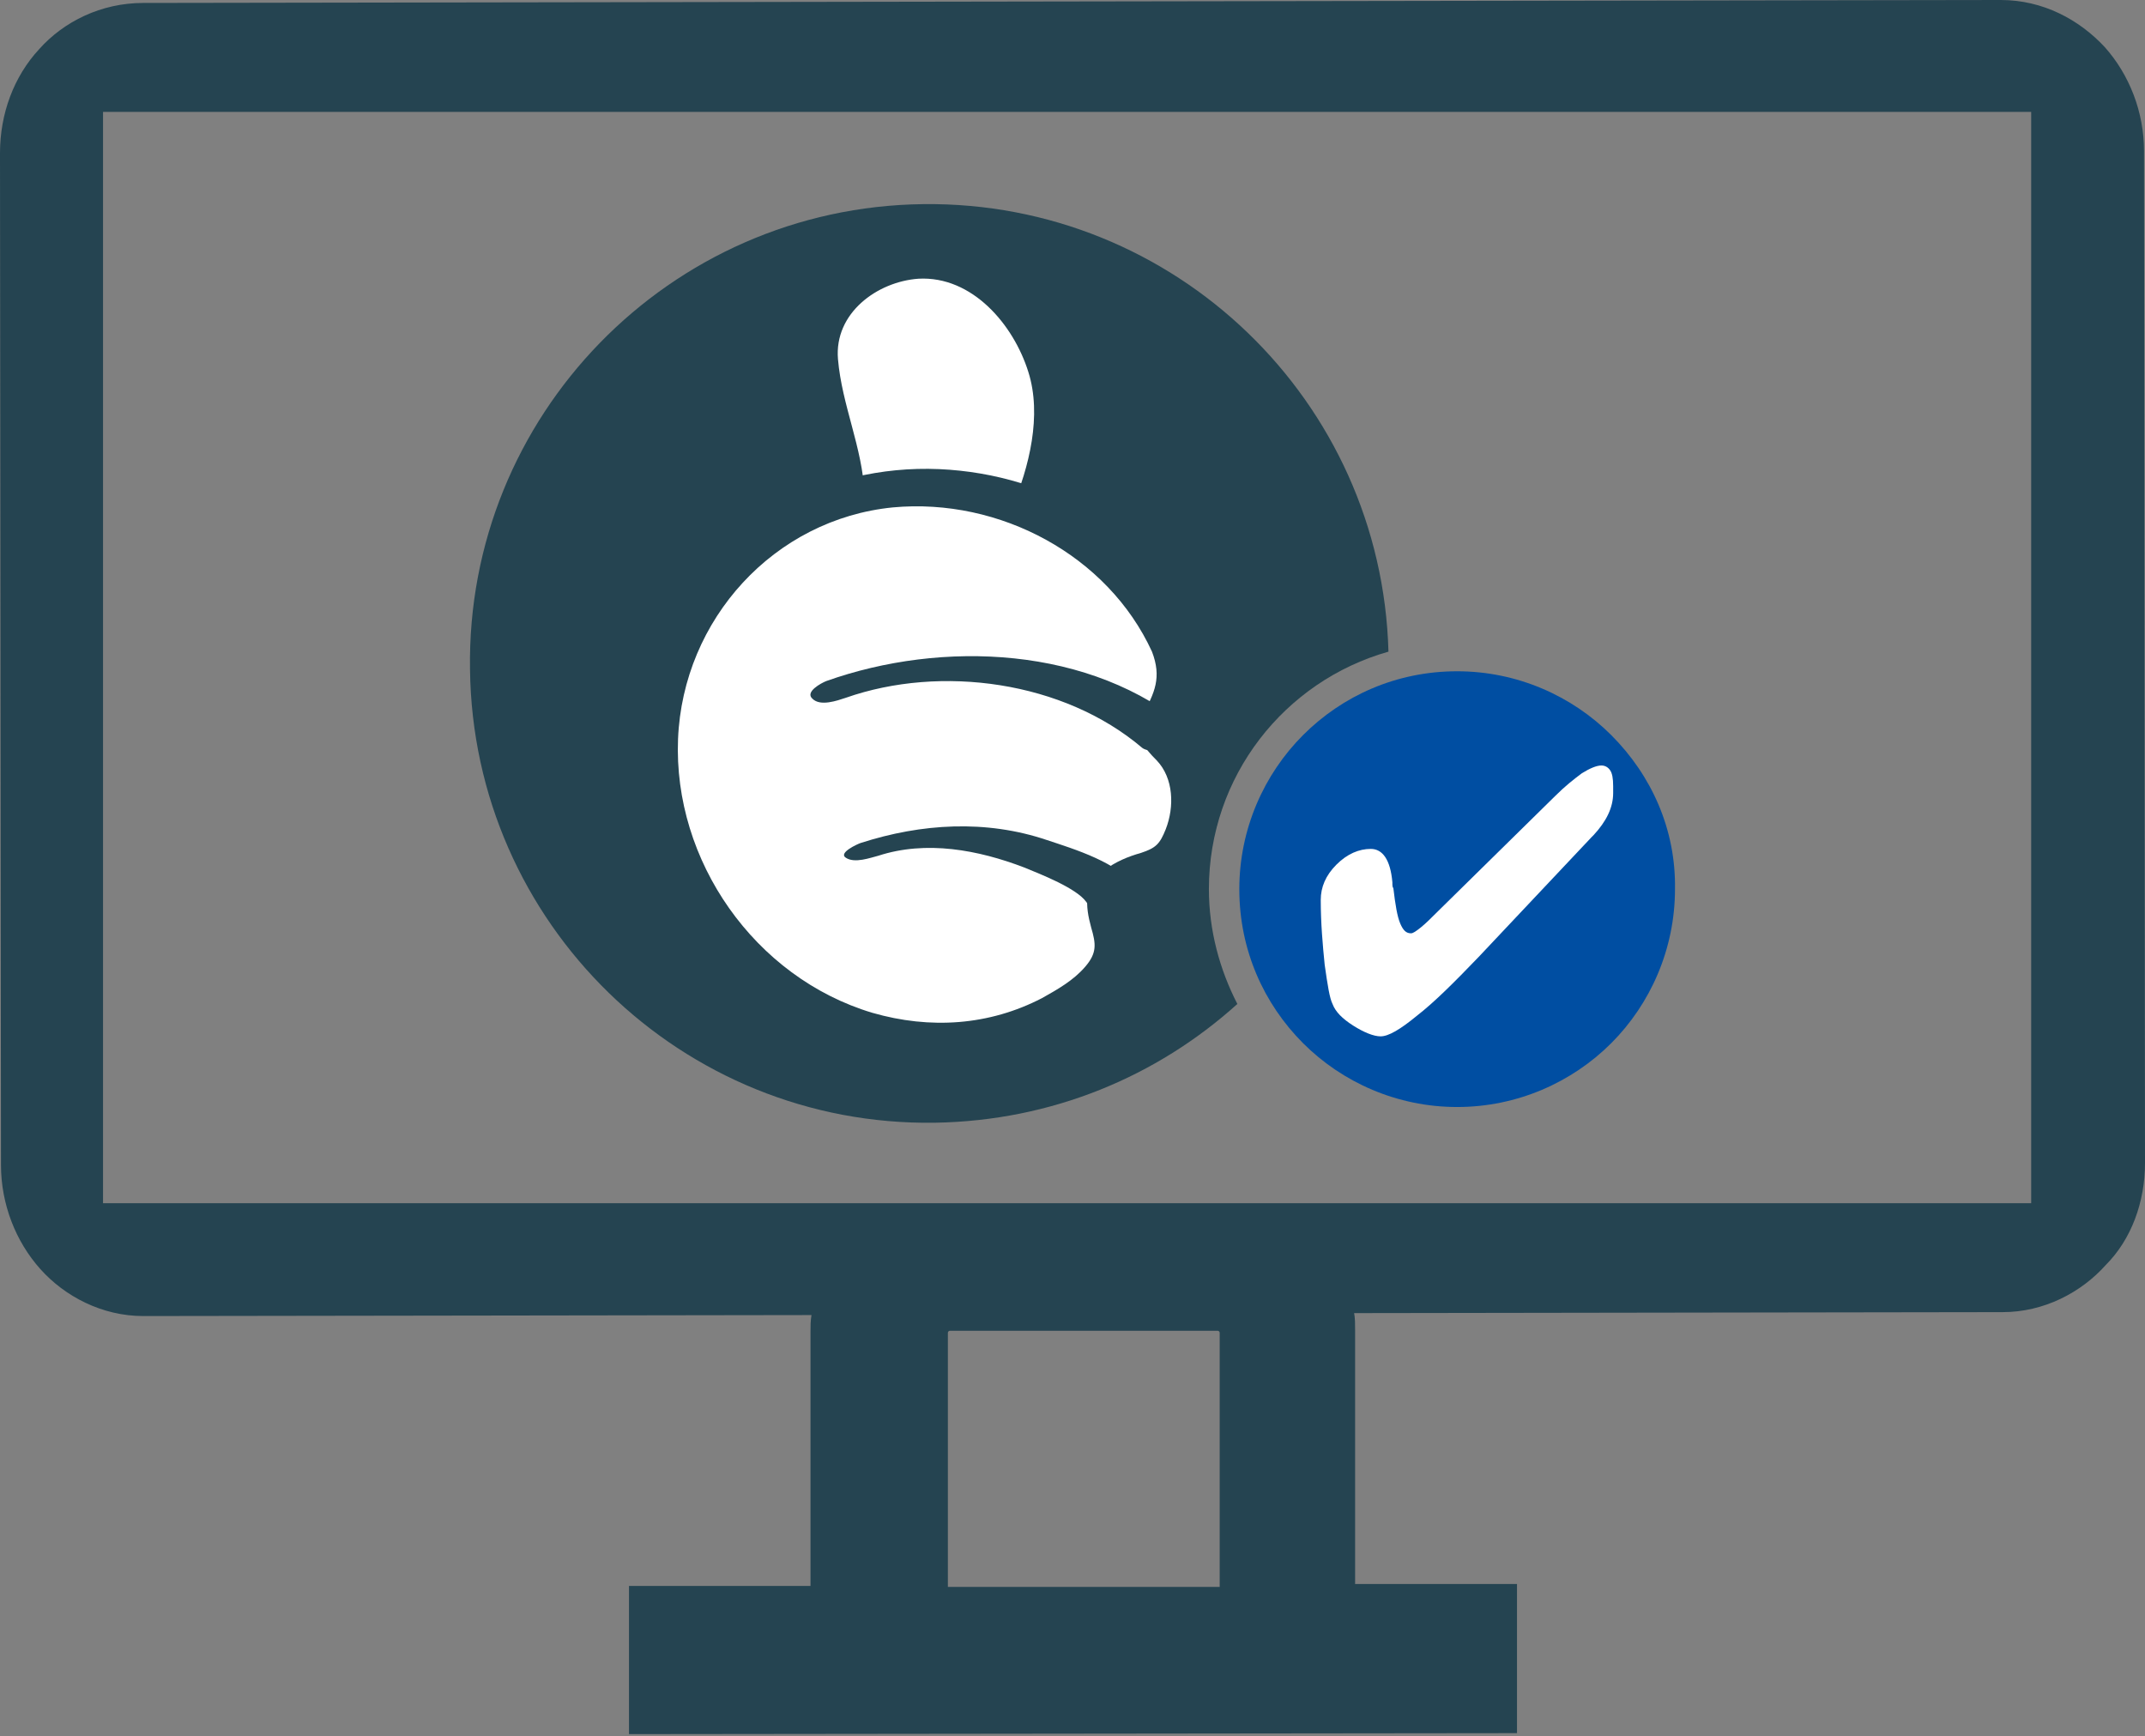
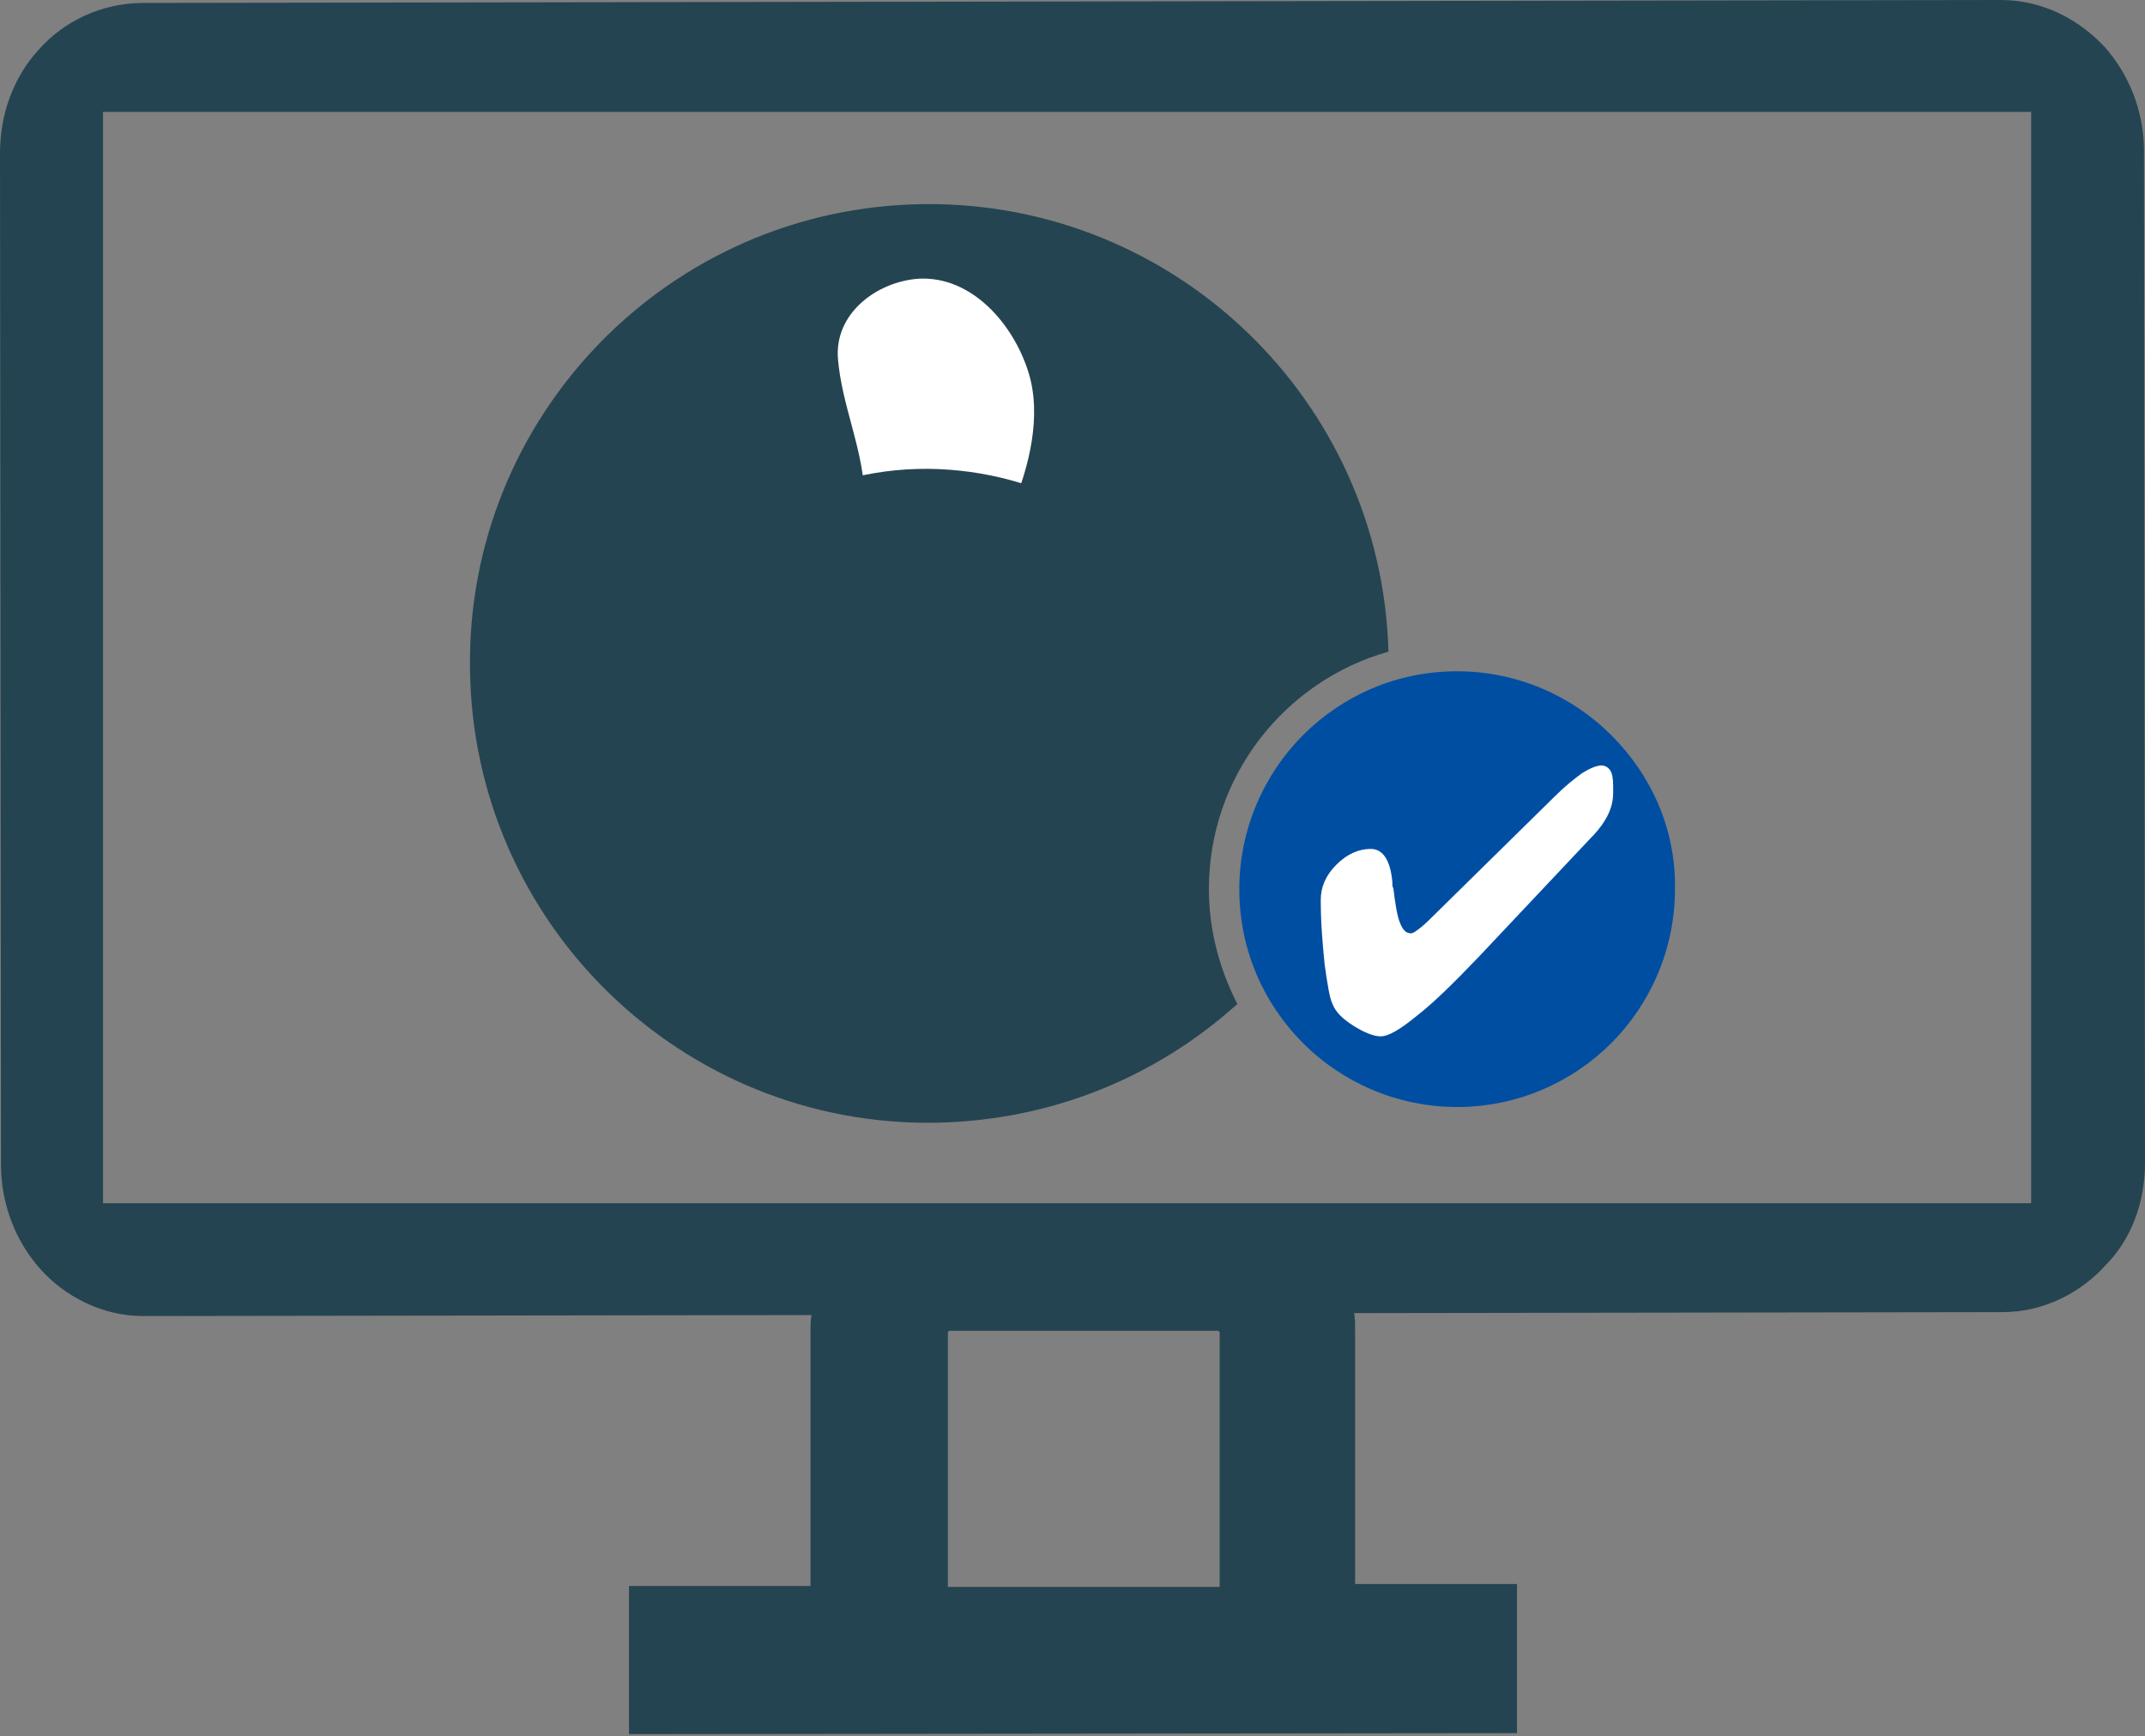
<svg xmlns="http://www.w3.org/2000/svg" version="1.1" id="Ebene_1" x="0px" y="0px" viewBox="0 0 218.6 176.9" style="enable-background:new 0 0 218.6 176.9;" xml:space="preserve">
  <rect x="0" y="0" width="218.6" height="176.9" fill="#808080" stroke="none" />
  <style type="text/css">
	.st0{fill:#254451;}
	.st1{fill:#FFFFFF;}
	.st2{fill:none;}
	.st3{fill:#004EA2;}
</style>
  <g>
    <g>
      <path class="st0" d="M141.5,66.4c-0.7-25.6-21.8-45.9-47.4-45.6c-25.9,0.3-46.6,21.6-46.2,47.4c0.3,25.9,21.6,46.6,47.4,46.2    c11.9-0.2,22.6-4.7,30.8-12.1c-1.8-3.5-2.9-7.5-2.9-11.7C123.2,79.1,130.9,69.4,141.5,66.4z" />
    </g>
    <g>
      <g>
        <g>
          <path class="st1" d="M85.5,50.9c0-1.3-0.3-3.3-1-6c-1.6-6-3-10.1,0.2-13.4c2.2-2.2,3.5-3.2,7.2-4.1c3.7-0.9,8.3-0.3,11.6,3.2      c3.3,3.5,4.9,7.7,4.2,12.8c-0.6,3.8-1.3,6.2-2.1,7.9L85.5,50.9z" />
          <g>
-             <path class="st2" d="M85.5,50.9c0-1.3-0.3-3.3-1-6c-1.6-6-3-10.1,0.2-13.4c2.2-2.2,3.5-3.2,7.2-4.1c3.7-0.9,8.3-0.3,11.6,3.2       c3.3,3.5,4.9,7.7,4.2,12.8c-0.6,3.8-1.3,6.2-2.1,7.9L85.5,50.9z" />
            <path class="st0" d="M88.1,50.3c-0.2-4.7-2.3-9-2.7-13.7c-0.4-4.7,4-7.9,8.2-8.2c5.5-0.3,9.7,4.7,11.2,9.5       c1.4,4.4,0.1,9.7-1.7,13.9c1.2-0.6,2.4-1.1,3.6-1.7c-6.7-0.2-13.4-0.3-20.2-0.5c-1.7,0-5.5,2.5-2.1,2.6       c6.7,0.2,13.4,0.3,20.2,0.5c1.2,0,3.1-0.5,3.6-1.7c2.3-5.4,3.3-11.9,0.6-17.3c-2.8-5.6-8.3-8.5-14.5-7.9       c-4.9,0.5-11.1,2.8-13.3,7.6c-2.7,5.6,1.7,12.4,1.9,18.1C83,53,88.2,52,88.1,50.3z" />
          </g>
        </g>
      </g>
      <g>
        <g>
          <g>
-             <path class="st1" d="M120,65.8c2.1,4.8-1.8,7.2-1.4,8.6c0.4,1.4,3.3,2.8,3.3,5.9c-0.1,3.1,0.2,3-1.3,6.2       c-1.3,2.6-5.6,1.8-7,4.3c-1,1.7,1.9,5.1,0.3,7.3c-2,2.8-4.5,4.3-7.8,5.9c-13.6,6.3-30.3-1.1-36.7-15.1       c-6.4-13.9-0.6-30.3,13-36.6C95.8,46,113.8,51.7,120,65.8z" />
            <g>
              <path class="st2" d="M120,65.8c2.1,4.8-1.8,7.2-1.4,8.6c0.4,1.4,3.3,2.8,3.3,5.9c-0.1,3.1,0.2,3-1.3,6.2        c-1.3,2.6-5.6,1.8-7,4.3c-1,1.7,1.9,5.1,0.3,7.3c-2,2.8-4.5,4.3-7.8,5.9c-13.6,6.3-30.3-1.1-36.7-15.1        c-6.4-13.9-0.6-30.3,13-36.6C95.8,46,113.8,51.7,120,65.8z" />
              <path class="st0" d="M117.4,66.4c1,2.6,0.3,4.2-1,6.5c-1,1.9,0.2,3.3,1.5,4.6c1.7,1.8,1.8,4.7,0.9,7c-0.6,1.5-1,1.9-2.5,2.4        c-1.4,0.4-2.6,0.9-3.8,1.8c-2.1,1.5-1.9,3.6-1.3,5.8c0.5,1.7,0.6,2.6-0.6,4c-1.2,1.4-2.8,2.3-4.4,3.2        c-5.4,2.8-11.4,3.2-17.3,1.5c-12-3.6-20.3-15.5-19.8-27.9c0.5-12.2,9.8-22.4,21.9-23.6C101.9,50.7,112.9,56.6,117.4,66.4        c1,2.2,6.1,0.7,5.1-1.4c-4.8-10.5-15.4-16.7-26.8-17.2c-11.8-0.5-22.9,5.6-28.5,16c-5.7,10.6-3.6,23.7,3.9,32.8        c7.5,9,19.8,13.2,31.2,10.4c4.9-1.2,11.3-4.2,13.8-8.8c1.3-2.3,0.2-4.5-0.3-6.9c-0.2-0.8,4.8-2.3,5.6-3        c3.5-2.7,3.9-9.4,1.4-12.7c-0.5-0.7-1.4-1.3-1.8-2.1c0,0.1,0.8-1.2,1-1.7c1.2-2.2,1.3-4.6,0.4-7        C121.6,62.8,116.5,64.2,117.4,66.4z" />
            </g>
          </g>
        </g>
      </g>
      <g>
        <path class="st2" d="M113.2,91.2c-0.3-0.7-11.9-9-24.6-4.7" />
        <path class="st0" d="M115.8,90.5c-1.7-2.6-6.4-4-9.1-4.9c-6.2-2.1-12.8-1.7-19,0.3c-0.3,0.1-2.3,1-1.5,1.5c0.9,0.6,2.5,0,3.3-0.2     c4.9-1.6,10.2-0.6,14.9,1.2c1.7,0.7,5.3,2.1,6.3,3.5C111.5,93.2,116.2,91.2,115.8,90.5L115.8,90.5z" />
      </g>
      <g>
        <path class="st2" d="M118.8,75.2c-2.7-2.4-16.7-11.2-33.6-5" />
        <path class="st0" d="M121.2,74.3c-10-8.5-25.2-9.1-37-4.9c-0.5,0.2-2.2,1.1-1.4,1.8c0.8,0.8,2.5,0.2,3.4-0.1     c9.7-3.4,22.2-1.7,30.2,5.1C117.7,77.2,122.4,75.3,121.2,74.3L121.2,74.3z" />
      </g>
    </g>
    <g>
      <path class="st3" d="M164.2,74.9c-4-4-9.6-6.5-15.7-6.5c-6.2,0-11.7,2.5-15.7,6.5c-4,4-6.5,9.6-6.5,15.7c0,6.2,2.5,11.7,6.5,15.7    c4,4,9.6,6.5,15.7,6.5s11.7-2.5,15.7-6.5c4-4,6.5-9.6,6.5-15.7C170.8,84.5,168.3,79,164.2,74.9z" />
    </g>
    <g>
      <path class="st1" d="M164.4,80.8c0,1.5-0.7,2.9-2,4.3l-0.2,0.2l-11.5,12.2c-2.5,2.6-4.5,4.6-6.3,6c-1.7,1.4-2.9,2.1-3.7,2.1    c-0.7,0-1.7-0.4-2.8-1.1c-1.1-0.7-1.8-1.4-2.1-2.2c-0.3-0.6-0.5-1.9-0.8-4c-0.2-2-0.4-4.2-0.4-6.6c0-1.3,0.5-2.5,1.6-3.6    c1.1-1.1,2.3-1.6,3.5-1.6c1.2,0,2,1.1,2.2,3.4c0,0.3,0,0.5,0.1,0.6c0.2,1.7,0.4,2.9,0.7,3.6c0.3,0.7,0.6,1,1.1,1    c0.2,0,0.5-0.2,1-0.6c0.5-0.4,1.1-1,1.8-1.7l11.9-11.7c1-1,1.9-1.7,2.7-2.3c0.8-0.5,1.5-0.8,2-0.8c0.4,0,0.7,0.2,0.9,0.5    c0.2,0.3,0.3,0.8,0.3,1.6V80.8z" />
    </g>
  </g>
  <g>
    <g>
      <path class="st2" d="M124.1,135.5l-27.3,0c-0.1,0-0.2,0.1-0.2,0.2l0,25.9l27.7,0l0-25.9C124.3,135.6,124.2,135.5,124.1,135.5z" />
      <path class="st0" d="M218.6,118.5L218.6,118.5l-0.1-103.1c0-4-1.5-7.8-4-10.6C211.9,2,208.2,0,203.9,0c0,0,0,0-0.1,0L14.6,0.3    C10.3,0.3,6.5,2.2,4,5c-2.6,2.8-4,6.6-4,10.6c0,0.1,0,0.1,0,0.2l0.1,102.9c0,4,1.5,7.8,4,10.6c2.5,2.8,6.3,4.8,10.5,4.8    c0,0,0,0,0,0c0,0,0,0,0,0l68.1-0.1c-0.1,0.6-0.1,1.1-0.1,1.7l0,25.9l-18.5,0l0,15.1l90.5-0.1l0-15.2l-16.5,0l0-25.9    c0-0.6,0-1.2-0.1-1.7l66.1-0.1c4.2,0,8-2,10.5-4.8C217.2,126.3,218.6,122.5,218.6,118.5C218.6,118.5,218.6,118.5,218.6,118.5z     M96.6,161.7l0-25.9c0-0.1,0.1-0.2,0.2-0.2l27.3,0c0.1,0,0.2,0.1,0.2,0.2l0,25.9L96.6,161.7z M207,119.9v2.7H10.5V11.4H207V119.9z    " />
    </g>
  </g>
</svg>